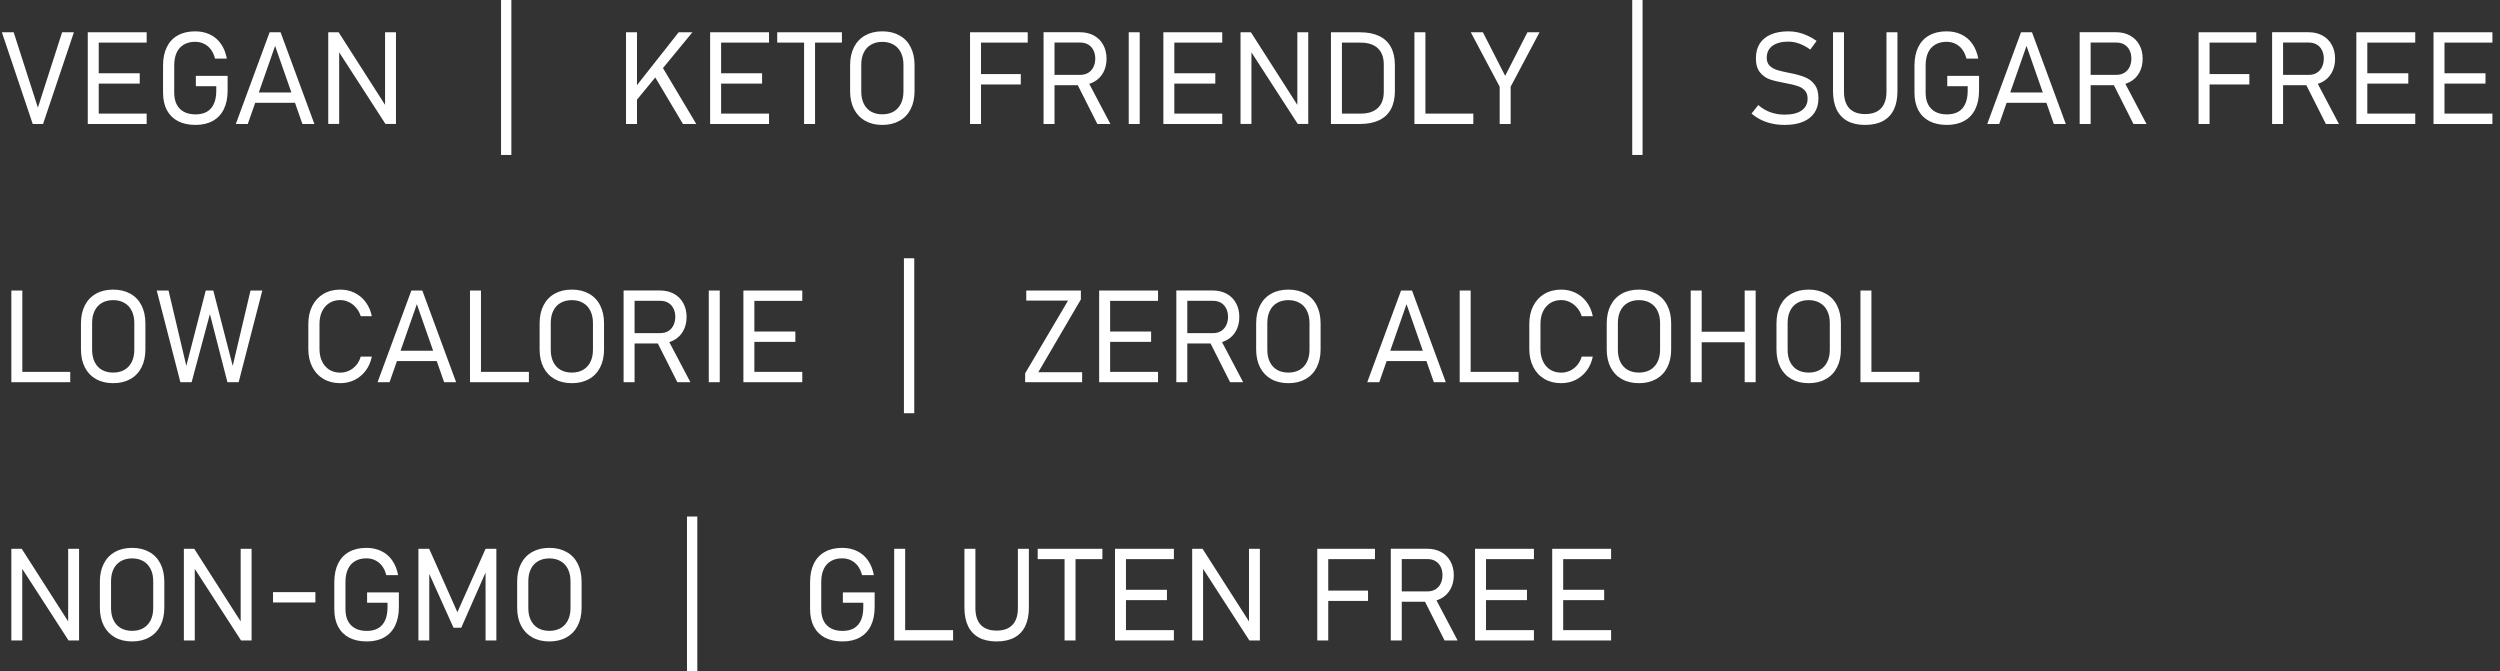
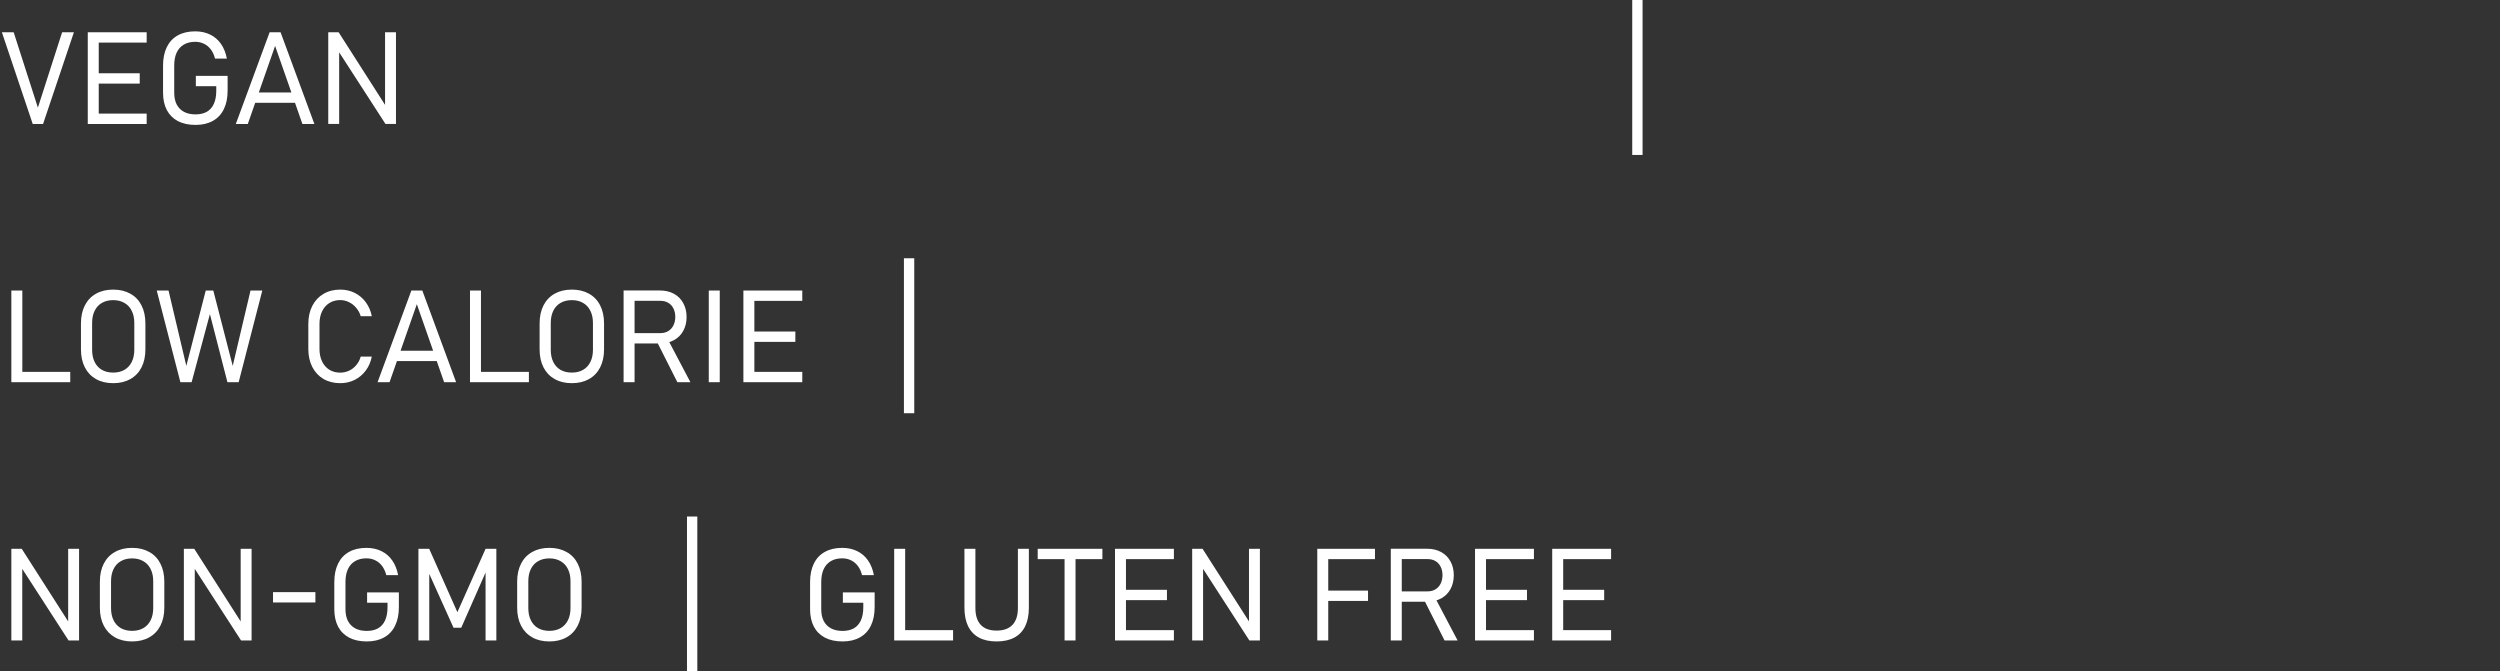
<svg xmlns="http://www.w3.org/2000/svg" width="484" height="130" viewBox="0 0 484 130" fill="none">
  <rect x="0" y="0" width="484" height="130" fill="#333333" stroke="none" />
  <path d="M0.366 6.251H2.649L7.336 20.838L12.024 6.251H14.307L8.337 24H6.335L0.366 6.251ZM16.992 6.251H19.116V24H16.992V6.251ZM18.201 21.998H28.394V24H18.201V21.998ZM18.201 14.185H27.051V16.188H18.201V14.185ZM18.201 6.251H28.394V8.253H18.201V6.251ZM44.067 14.686V17.543C44.067 18.942 43.823 20.139 43.335 21.131C42.855 22.124 42.147 22.881 41.211 23.402C40.283 23.923 39.164 24.183 37.854 24.183C36.528 24.183 35.392 23.939 34.448 23.451C33.512 22.954 32.796 22.242 32.3 21.314C31.811 20.379 31.567 19.252 31.567 17.933V12.696C31.567 11.296 31.811 10.1 32.3 9.107C32.788 8.115 33.496 7.362 34.424 6.849C35.352 6.328 36.471 6.068 37.781 6.068C38.863 6.068 39.828 6.275 40.674 6.69C41.52 7.097 42.22 7.695 42.773 8.485C43.327 9.274 43.709 10.226 43.921 11.341H41.626C41.447 10.633 41.174 10.039 40.808 9.559C40.442 9.079 40.002 8.717 39.49 8.473C38.977 8.22 38.407 8.094 37.781 8.094C36.918 8.094 36.182 8.277 35.571 8.644C34.969 9.002 34.509 9.522 34.192 10.206C33.883 10.89 33.728 11.72 33.728 12.696V17.933C33.728 18.828 33.887 19.589 34.204 20.216C34.53 20.842 35.002 21.323 35.62 21.656C36.239 21.982 36.983 22.145 37.854 22.145C38.717 22.145 39.445 21.978 40.039 21.644C40.633 21.302 41.085 20.794 41.394 20.118C41.711 19.435 41.87 18.588 41.87 17.579V16.688H37.915V14.686H44.067ZM52.197 6.251H54.321L60.864 24H58.545L53.259 8.888L47.974 24H45.654L52.197 6.251ZM48.669 17.896H58.008V19.898H48.669V17.896ZM63.55 6.251H65.564L75.061 21.107L74.548 21.021V6.251H76.66V23.988H74.622L65.039 9.168L65.662 9.364V23.988H63.55V6.251Z" fill="white" />
-   <line x1="98" y1="30" x2="98" stroke="white" stroke-width="2" />
-   <path d="M122.601 17.396L131.39 6.251H134.051L122.784 19.947L122.601 17.396ZM121.197 6.251H123.321V24H121.197V6.251ZM126.581 14.527L128.07 12.709L134.796 24H132.22L126.581 14.527ZM137.481 6.251H139.605V24H137.481V6.251ZM138.69 21.998H148.883V24H138.69V21.998ZM138.69 14.185H147.54V16.188H138.69V14.185ZM138.69 6.251H148.883V8.253H138.69V6.251ZM155.67 7.337H157.794V24H155.67V7.337ZM150.47 6.251H162.994V8.253H150.47V6.251ZM170.819 24.183C169.541 24.183 168.434 23.919 167.499 23.39C166.563 22.861 165.842 22.108 165.338 21.131C164.833 20.147 164.581 18.983 164.581 17.64V12.611C164.581 11.268 164.833 10.104 165.338 9.12C165.842 8.135 166.563 7.382 167.499 6.861C168.434 6.332 169.541 6.068 170.819 6.068C172.097 6.068 173.203 6.332 174.139 6.861C175.083 7.382 175.803 8.135 176.3 9.12C176.804 10.104 177.057 11.268 177.057 12.611V17.64C177.057 18.983 176.804 20.147 176.3 21.131C175.803 22.108 175.083 22.861 174.139 23.39C173.203 23.919 172.097 24.183 170.819 24.183ZM170.819 22.132C171.657 22.132 172.381 21.957 172.992 21.607C173.61 21.249 174.082 20.741 174.408 20.081C174.741 19.414 174.908 18.629 174.908 17.726V12.525C174.908 11.614 174.741 10.829 174.408 10.169C174.082 9.502 173.61 8.993 172.992 8.644C172.381 8.285 171.657 8.106 170.819 8.106C169.981 8.106 169.252 8.285 168.634 8.644C168.023 8.993 167.556 9.502 167.23 10.169C166.904 10.829 166.742 11.614 166.742 12.525V17.726C166.742 18.629 166.904 19.414 167.23 20.081C167.556 20.741 168.023 21.249 168.634 21.607C169.252 21.957 169.981 22.132 170.819 22.132ZM187.799 6.251H189.923V24H187.799V6.251ZM189.02 14.344H197.625V16.346H189.02V14.344ZM189.02 6.251H198.968V8.253H189.02V6.251ZM203.119 14.491H209.173C209.743 14.491 210.243 14.361 210.675 14.1C211.106 13.84 211.44 13.473 211.676 13.002C211.912 12.53 212.034 11.984 212.042 11.366C212.042 10.747 211.924 10.202 211.688 9.73C211.452 9.25 211.118 8.884 210.687 8.631C210.256 8.371 209.751 8.241 209.173 8.241H203.119V6.239H209.076C210.101 6.239 211 6.45 211.773 6.874C212.555 7.297 213.157 7.899 213.58 8.68C214.011 9.453 214.227 10.348 214.227 11.366C214.227 12.383 214.011 13.282 213.58 14.063C213.157 14.837 212.555 15.435 211.773 15.858C210.992 16.281 210.093 16.493 209.076 16.493H203.119V14.491ZM202.032 6.239H204.156V24H202.032V6.239ZM208.38 15.943L210.431 15.382L214.972 24H212.445L208.38 15.943ZM220.648 24H218.524V6.251H220.648V24ZM225.226 6.251H227.35V24H225.226V6.251ZM226.434 21.998H236.627V24H226.434V21.998ZM226.434 14.185H235.284V16.188H226.434V14.185ZM226.434 6.251H236.627V8.253H226.434V6.251ZM240.167 6.251H242.181L251.678 21.107L251.166 21.021V6.251H253.277V23.988H251.239L241.656 9.168L242.279 9.364V23.988H240.167V6.251ZM259.356 21.998H263.373C264.854 21.998 265.977 21.636 266.742 20.912C267.515 20.187 267.901 19.129 267.901 17.738V12.513C267.901 11.122 267.515 10.064 266.742 9.339C265.977 8.615 264.854 8.253 263.373 8.253H259.356V6.251H263.299C264.764 6.251 265.997 6.491 266.998 6.971C268.007 7.451 268.768 8.167 269.281 9.12C269.793 10.064 270.05 11.227 270.05 12.611V17.64C270.05 19.015 269.793 20.179 269.281 21.131C268.768 22.075 268.007 22.791 266.998 23.28C265.989 23.76 264.752 24 263.287 24H259.356V21.998ZM257.672 6.251H259.796V24H257.672V6.251ZM273.834 6.251H275.958V24H273.834V6.251ZM275.079 21.998H285.235V24H275.079V21.998ZM292.462 16.786V24H290.338V16.786L284.747 6.251H287.091L291.4 14.686L295.709 6.251H298.053L292.462 16.786Z" fill="white" />
  <line x1="317" y1="30" x2="317" stroke="white" stroke-width="2" />
-   <path d="M345.532 24.183C344.677 24.183 343.868 24.102 343.103 23.939C342.338 23.776 341.621 23.532 340.954 23.206C340.295 22.881 339.676 22.474 339.099 21.986L340.405 20.338C341.113 20.956 341.894 21.42 342.749 21.73C343.603 22.039 344.531 22.193 345.532 22.193C346.94 22.193 348.026 21.925 348.791 21.388C349.564 20.842 349.951 20.081 349.951 19.105V19.093C349.951 18.442 349.78 17.925 349.438 17.543C349.096 17.16 348.653 16.875 348.107 16.688C347.57 16.493 346.875 16.318 346.02 16.163C345.996 16.155 345.967 16.151 345.935 16.151C345.91 16.143 345.886 16.135 345.861 16.127L345.593 16.078C344.372 15.858 343.387 15.622 342.639 15.37C341.898 15.109 341.263 14.658 340.734 14.015C340.205 13.364 339.941 12.452 339.941 11.28V11.268C339.941 10.169 340.185 9.234 340.673 8.46C341.17 7.679 341.89 7.085 342.834 6.678C343.778 6.271 344.913 6.068 346.24 6.068C346.875 6.068 347.497 6.137 348.107 6.275C348.726 6.414 349.332 6.621 349.926 6.898C350.528 7.167 351.118 7.508 351.696 7.923L350.476 9.596C349.751 9.083 349.039 8.701 348.339 8.448C347.639 8.188 346.94 8.058 346.24 8.058C344.913 8.058 343.88 8.33 343.139 8.875C342.407 9.421 342.041 10.194 342.041 11.195V11.207C342.041 11.842 342.228 12.346 342.602 12.721C342.976 13.087 343.44 13.36 343.994 13.539C344.547 13.71 345.308 13.893 346.276 14.088C346.309 14.096 346.341 14.104 346.374 14.112C346.407 14.112 346.443 14.116 346.484 14.124C346.525 14.133 346.569 14.145 346.618 14.161C346.667 14.169 346.712 14.177 346.752 14.185C347.851 14.405 348.763 14.666 349.487 14.967C350.219 15.26 350.83 15.732 351.318 16.383C351.806 17.026 352.05 17.905 352.05 19.02V19.044C352.05 20.126 351.794 21.054 351.281 21.827C350.769 22.592 350.024 23.178 349.047 23.585C348.079 23.984 346.907 24.183 345.532 24.183ZM361.096 24.183C359.745 24.183 358.605 23.935 357.678 23.439C356.758 22.934 356.058 22.197 355.578 21.229C355.106 20.252 354.87 19.056 354.87 17.64V6.251H356.994V17.726C356.994 19.15 357.34 20.232 358.032 20.973C358.732 21.713 359.753 22.084 361.096 22.084C362.447 22.084 363.472 21.713 364.172 20.973C364.872 20.232 365.222 19.15 365.222 17.726V6.251H367.346V17.64C367.346 19.056 367.11 20.252 366.638 21.229C366.166 22.197 365.462 22.934 364.526 23.439C363.598 23.935 362.455 24.183 361.096 24.183ZM383.142 14.686V17.543C383.142 18.942 382.897 20.139 382.409 21.131C381.929 22.124 381.221 22.881 380.285 23.402C379.357 23.923 378.238 24.183 376.928 24.183C375.602 24.183 374.466 23.939 373.522 23.451C372.587 22.954 371.87 22.242 371.374 21.314C370.886 20.379 370.642 19.252 370.642 17.933V12.696C370.642 11.296 370.886 10.1 371.374 9.107C371.862 8.115 372.57 7.362 373.498 6.849C374.426 6.328 375.545 6.068 376.855 6.068C377.937 6.068 378.902 6.275 379.748 6.69C380.594 7.097 381.294 7.695 381.848 8.485C382.401 9.274 382.784 10.226 382.995 11.341H380.7C380.521 10.633 380.249 10.039 379.882 9.559C379.516 9.079 379.077 8.717 378.564 8.473C378.051 8.22 377.482 8.094 376.855 8.094C375.992 8.094 375.256 8.277 374.646 8.644C374.043 9.002 373.583 9.522 373.266 10.206C372.957 10.89 372.802 11.72 372.802 12.696V17.933C372.802 18.828 372.961 19.589 373.278 20.216C373.604 20.842 374.076 21.323 374.694 21.656C375.313 21.982 376.057 22.145 376.928 22.145C377.791 22.145 378.519 21.978 379.113 21.644C379.707 21.302 380.159 20.794 380.468 20.118C380.786 19.435 380.944 18.588 380.944 17.579V16.688H376.989V14.686H383.142ZM391.271 6.251H393.396L399.938 24H397.619L392.333 8.888L387.048 24H384.729L391.271 6.251ZM387.744 17.896H397.082V19.898H387.744V17.896ZM403.71 14.491H409.765C410.335 14.491 410.835 14.361 411.267 14.1C411.698 13.84 412.032 13.473 412.268 13.002C412.504 12.53 412.626 11.984 412.634 11.366C412.634 10.747 412.516 10.202 412.28 9.73C412.044 9.25 411.71 8.884 411.279 8.631C410.847 8.371 410.343 8.241 409.765 8.241H403.71V6.239H409.667C410.693 6.239 411.592 6.45 412.365 6.874C413.146 7.297 413.749 7.899 414.172 8.68C414.603 9.453 414.819 10.348 414.819 11.366C414.819 12.383 414.603 13.282 414.172 14.063C413.749 14.837 413.146 15.435 412.365 15.858C411.584 16.281 410.685 16.493 409.667 16.493H403.71V14.491ZM402.624 6.239H404.748V24H402.624V6.239ZM408.972 15.943L411.022 15.382L415.563 24H413.037L408.972 15.943ZM425.646 6.251H427.771V24H425.646V6.251ZM426.867 14.344H435.473V16.346H426.867V14.344ZM426.867 6.251H436.816V8.253H426.867V6.251ZM440.966 14.491H447.021C447.591 14.491 448.091 14.361 448.522 14.1C448.954 13.84 449.287 13.473 449.523 13.002C449.759 12.53 449.882 11.984 449.89 11.366C449.89 10.747 449.772 10.202 449.536 9.73C449.3 9.25 448.966 8.884 448.535 8.631C448.103 8.371 447.599 8.241 447.021 8.241H440.966V6.239H446.923C447.949 6.239 448.848 6.45 449.621 6.874C450.402 7.297 451.005 7.899 451.428 8.68C451.859 9.453 452.075 10.348 452.075 11.366C452.075 12.383 451.859 13.282 451.428 14.063C451.005 14.837 450.402 15.435 449.621 15.858C448.84 16.281 447.941 16.493 446.923 16.493H440.966V14.491ZM439.88 6.239H442.004V24H439.88V6.239ZM446.228 15.943L448.278 15.382L452.819 24H450.292L446.228 15.943ZM456.188 6.251H458.312V24H456.188V6.251ZM457.397 21.998H467.59V24H457.397V21.998ZM457.397 14.185H466.247V16.188H457.397V14.185ZM457.397 6.251H467.59V8.253H457.397V6.251ZM471.13 6.251H473.254V24H471.13V6.251ZM472.338 21.998H482.531V24H472.338V21.998ZM472.338 14.185H481.188V16.188H472.338V14.185ZM472.338 6.251H482.531V8.253H472.338V6.251Z" fill="white" />
  <path d="M2.197 56.251H4.321V74H2.197V56.251ZM3.442 71.998H13.599V74H3.442V71.998ZM21.912 74.183C20.634 74.183 19.527 73.919 18.591 73.39C17.655 72.861 16.935 72.108 16.431 71.131C15.926 70.147 15.674 68.983 15.674 67.64V62.611C15.674 61.268 15.926 60.104 16.431 59.12C16.935 58.135 17.655 57.382 18.591 56.861C19.527 56.332 20.634 56.068 21.912 56.068C23.189 56.068 24.296 56.332 25.232 56.861C26.176 57.382 26.896 58.135 27.393 59.12C27.897 60.104 28.149 61.268 28.149 62.611V67.64C28.149 68.983 27.897 70.147 27.393 71.131C26.896 72.108 26.176 72.861 25.232 73.39C24.296 73.919 23.189 74.183 21.912 74.183ZM21.912 72.132C22.75 72.132 23.474 71.957 24.084 71.607C24.703 71.249 25.175 70.741 25.5 70.082C25.834 69.414 26.001 68.629 26.001 67.726V62.525C26.001 61.614 25.834 60.829 25.5 60.169C25.175 59.502 24.703 58.993 24.084 58.644C23.474 58.285 22.75 58.106 21.912 58.106C21.073 58.106 20.345 58.285 19.727 58.644C19.116 58.993 18.648 59.502 18.323 60.169C17.997 60.829 17.834 61.614 17.834 62.525V67.726C17.834 68.629 17.997 69.414 18.323 70.082C18.648 70.741 19.116 71.249 19.727 71.607C20.345 71.957 21.073 72.132 21.912 72.132ZM39.831 56.251H41.296L45.056 70.838L48.498 56.251H50.781L46.204 74H44.031L40.637 60.804L37.097 74H34.924L30.347 56.251H32.629L36.072 70.838L39.831 56.251ZM65.869 74.183C64.64 74.183 63.558 73.91 62.622 73.365C61.694 72.82 60.974 72.047 60.461 71.046C59.949 70.045 59.692 68.885 59.692 67.567V62.696C59.692 61.378 59.949 60.218 60.461 59.217C60.974 58.216 61.694 57.443 62.622 56.898C63.558 56.345 64.64 56.068 65.869 56.068C66.886 56.068 67.822 56.279 68.677 56.703C69.531 57.126 70.243 57.728 70.813 58.509C71.391 59.291 71.781 60.194 71.985 61.219H69.836C69.657 60.609 69.364 60.068 68.957 59.596C68.559 59.116 68.087 58.745 67.541 58.485C67.004 58.224 66.447 58.094 65.869 58.094C65.072 58.094 64.368 58.285 63.757 58.668C63.155 59.05 62.687 59.588 62.353 60.279C62.02 60.971 61.853 61.777 61.853 62.696V67.567C61.853 68.478 62.02 69.28 62.353 69.972C62.687 70.663 63.155 71.201 63.757 71.583C64.368 71.957 65.072 72.144 65.869 72.144C66.455 72.144 67.017 72.022 67.554 71.778C68.091 71.534 68.559 71.176 68.957 70.704C69.364 70.232 69.657 69.675 69.836 69.032H71.985C71.781 70.057 71.391 70.96 70.813 71.742C70.235 72.515 69.519 73.117 68.665 73.548C67.81 73.972 66.878 74.183 65.869 74.183ZM79.639 56.251H81.763L88.306 74H85.986L80.701 58.888L75.415 74H73.096L79.639 56.251ZM76.111 67.897H85.449V69.898H76.111V67.897ZM90.991 56.251H93.115V74H90.991V56.251ZM92.236 71.998H102.393V74H92.236V71.998ZM110.706 74.183C109.428 74.183 108.321 73.919 107.385 73.39C106.449 72.861 105.729 72.108 105.225 71.131C104.72 70.147 104.468 68.983 104.468 67.64V62.611C104.468 61.268 104.72 60.104 105.225 59.12C105.729 58.135 106.449 57.382 107.385 56.861C108.321 56.332 109.428 56.068 110.706 56.068C111.983 56.068 113.09 56.332 114.026 56.861C114.97 57.382 115.69 58.135 116.187 59.12C116.691 60.104 116.943 61.268 116.943 62.611V67.64C116.943 68.983 116.691 70.147 116.187 71.131C115.69 72.108 114.97 72.861 114.026 73.39C113.09 73.919 111.983 74.183 110.706 74.183ZM110.706 72.132C111.544 72.132 112.268 71.957 112.878 71.607C113.497 71.249 113.969 70.741 114.294 70.082C114.628 69.414 114.795 68.629 114.795 67.726V62.525C114.795 61.614 114.628 60.829 114.294 60.169C113.969 59.502 113.497 58.993 112.878 58.644C112.268 58.285 111.544 58.106 110.706 58.106C109.867 58.106 109.139 58.285 108.521 58.644C107.91 58.993 107.442 59.502 107.117 60.169C106.791 60.829 106.628 61.614 106.628 62.525V67.726C106.628 68.629 106.791 69.414 107.117 70.082C107.442 70.741 107.91 71.249 108.521 71.607C109.139 71.957 109.867 72.132 110.706 72.132ZM121.814 64.491H127.869C128.438 64.491 128.939 64.361 129.37 64.1C129.801 63.84 130.135 63.474 130.371 63.002C130.607 62.529 130.729 61.984 130.737 61.366C130.737 60.747 130.619 60.202 130.383 59.73C130.147 59.25 129.814 58.884 129.382 58.631C128.951 58.371 128.446 58.241 127.869 58.241H121.814V56.239H127.771C128.796 56.239 129.696 56.45 130.469 56.873C131.25 57.297 131.852 57.899 132.275 58.68C132.707 59.453 132.922 60.349 132.922 61.366C132.922 62.383 132.707 63.282 132.275 64.064C131.852 64.837 131.25 65.435 130.469 65.858C129.688 66.281 128.788 66.493 127.771 66.493H121.814V64.491ZM120.728 56.239H122.852V74H120.728V56.239ZM127.075 65.943L129.126 65.382L133.667 74H131.14L127.075 65.943ZM139.343 74H137.219V56.251H139.343V74ZM143.921 56.251H146.045V74H143.921V56.251ZM145.129 71.998H155.322V74H145.129V71.998ZM145.129 64.186H153.979V66.188H145.129V64.186ZM145.129 56.251H155.322V58.253H145.129V56.251Z" fill="white" />
  <line x1="176" y1="80" x2="176" y2="50" stroke="white" stroke-width="2" />
-   <path d="M209.256 57.972L201.016 72.059H209.5V74H198.465V72.279L206.778 58.192H198.685V56.251H209.256V57.972ZM212.796 56.251H214.92V74H212.796V56.251ZM214.004 71.998H224.197V74H214.004V71.998ZM214.004 64.186H222.854V66.188H214.004V64.186ZM214.004 56.251H224.197V58.253H214.004V56.251ZM228.824 64.491H234.878C235.448 64.491 235.949 64.361 236.38 64.1C236.811 63.84 237.145 63.474 237.381 63.002C237.617 62.529 237.739 61.984 237.747 61.366C237.747 60.747 237.629 60.202 237.393 59.73C237.157 59.25 236.823 58.884 236.392 58.631C235.961 58.371 235.456 58.241 234.878 58.241H228.824V56.239H234.781C235.806 56.239 236.705 56.45 237.479 56.873C238.26 57.297 238.862 57.899 239.285 58.68C239.716 59.453 239.932 60.349 239.932 61.366C239.932 62.383 239.716 63.282 239.285 64.064C238.862 64.837 238.26 65.435 237.479 65.858C236.697 66.281 235.798 66.493 234.781 66.493H228.824V64.491ZM227.737 56.239H229.861V74H227.737V56.239ZM234.085 65.943L236.136 65.382L240.677 74H238.15L234.085 65.943ZM249.429 74.183C248.152 74.183 247.045 73.919 246.109 73.39C245.173 72.861 244.453 72.108 243.948 71.131C243.444 70.147 243.191 68.983 243.191 67.64V62.611C243.191 61.268 243.444 60.104 243.948 59.12C244.453 58.135 245.173 57.382 246.109 56.861C247.045 56.332 248.152 56.068 249.429 56.068C250.707 56.068 251.814 56.332 252.75 56.861C253.694 57.382 254.414 58.135 254.91 59.12C255.415 60.104 255.667 61.268 255.667 62.611V67.64C255.667 68.983 255.415 70.147 254.91 71.131C254.414 72.108 253.694 72.861 252.75 73.39C251.814 73.919 250.707 74.183 249.429 74.183ZM249.429 72.132C250.267 72.132 250.992 71.957 251.602 71.607C252.221 71.249 252.693 70.741 253.018 70.082C253.352 69.414 253.519 68.629 253.519 67.726V62.525C253.519 61.614 253.352 60.829 253.018 60.169C252.693 59.502 252.221 58.993 251.602 58.644C250.992 58.285 250.267 58.106 249.429 58.106C248.591 58.106 247.863 58.285 247.244 58.644C246.634 58.993 246.166 59.502 245.84 60.169C245.515 60.829 245.352 61.614 245.352 62.525V67.726C245.352 68.629 245.515 69.414 245.84 70.082C246.166 70.741 246.634 71.249 247.244 71.607C247.863 71.957 248.591 72.132 249.429 72.132ZM271.243 56.251H273.367L279.91 74H277.591L272.305 58.888L267.02 74H264.7L271.243 56.251ZM267.715 67.897H277.054V69.898H267.715V67.897ZM282.596 56.251H284.72V74H282.596V56.251ZM283.841 71.998H293.997V74H283.841V71.998ZM302.249 74.183C301.02 74.183 299.938 73.91 299.002 73.365C298.074 72.82 297.354 72.047 296.841 71.046C296.329 70.045 296.072 68.885 296.072 67.567V62.696C296.072 61.378 296.329 60.218 296.841 59.217C297.354 58.216 298.074 57.443 299.002 56.898C299.938 56.345 301.02 56.068 302.249 56.068C303.266 56.068 304.202 56.279 305.057 56.703C305.911 57.126 306.623 57.728 307.193 58.509C307.771 59.291 308.161 60.194 308.365 61.219H306.216C306.037 60.609 305.744 60.068 305.337 59.596C304.939 59.116 304.467 58.745 303.921 58.485C303.384 58.224 302.827 58.094 302.249 58.094C301.451 58.094 300.748 58.285 300.137 58.668C299.535 59.05 299.067 59.588 298.733 60.279C298.4 60.971 298.233 61.777 298.233 62.696V67.567C298.233 68.478 298.4 69.28 298.733 69.972C299.067 70.663 299.535 71.201 300.137 71.583C300.748 71.957 301.451 72.144 302.249 72.144C302.835 72.144 303.396 72.022 303.934 71.778C304.471 71.534 304.939 71.176 305.337 70.704C305.744 70.232 306.037 69.675 306.216 69.032H308.365C308.161 70.057 307.771 70.96 307.193 71.742C306.615 72.515 305.899 73.117 305.044 73.548C304.19 73.972 303.258 74.183 302.249 74.183ZM317.3 74.183C316.023 74.183 314.916 73.919 313.98 73.39C313.044 72.861 312.324 72.108 311.819 71.131C311.315 70.147 311.062 68.983 311.062 67.64V62.611C311.062 61.268 311.315 60.104 311.819 59.12C312.324 58.135 313.044 57.382 313.98 56.861C314.916 56.332 316.023 56.068 317.3 56.068C318.578 56.068 319.685 56.332 320.621 56.861C321.565 57.382 322.285 58.135 322.781 59.12C323.286 60.104 323.538 61.268 323.538 62.611V67.64C323.538 68.983 323.286 70.147 322.781 71.131C322.285 72.108 321.565 72.861 320.621 73.39C319.685 73.919 318.578 74.183 317.3 74.183ZM317.3 72.132C318.139 72.132 318.863 71.957 319.473 71.607C320.092 71.249 320.564 70.741 320.889 70.082C321.223 69.414 321.39 68.629 321.39 67.726V62.525C321.39 61.614 321.223 60.829 320.889 60.169C320.564 59.502 320.092 58.993 319.473 58.644C318.863 58.285 318.139 58.106 317.3 58.106C316.462 58.106 315.734 58.285 315.115 58.644C314.505 58.993 314.037 59.502 313.711 60.169C313.386 60.829 313.223 61.614 313.223 62.525V67.726C313.223 68.629 313.386 69.414 313.711 70.082C314.037 70.741 314.505 71.249 315.115 71.607C315.734 71.957 316.462 72.132 317.3 72.132ZM337.771 56.251H339.896V74H337.771V56.251ZM327.322 56.251H329.446V74H327.322V56.251ZM328.689 64.222H338.907V66.261H328.689V64.222ZM350.162 74.183C348.884 74.183 347.777 73.919 346.841 73.39C345.905 72.861 345.185 72.108 344.681 71.131C344.176 70.147 343.924 68.983 343.924 67.64V62.611C343.924 61.268 344.176 60.104 344.681 59.12C345.185 58.135 345.905 57.382 346.841 56.861C347.777 56.332 348.884 56.068 350.162 56.068C351.439 56.068 352.546 56.332 353.482 56.861C354.426 57.382 355.146 58.135 355.643 59.12C356.147 60.104 356.399 61.268 356.399 62.611V67.64C356.399 68.983 356.147 70.147 355.643 71.131C355.146 72.108 354.426 72.861 353.482 73.39C352.546 73.919 351.439 74.183 350.162 74.183ZM350.162 72.132C351 72.132 351.724 71.957 352.334 71.607C352.953 71.249 353.425 70.741 353.75 70.082C354.084 69.414 354.251 68.629 354.251 67.726V62.525C354.251 61.614 354.084 60.829 353.75 60.169C353.425 59.502 352.953 58.993 352.334 58.644C351.724 58.285 351 58.106 350.162 58.106C349.323 58.106 348.595 58.285 347.977 58.644C347.366 58.993 346.898 59.502 346.573 60.169C346.247 60.829 346.084 61.614 346.084 62.525V67.726C346.084 68.629 346.247 69.414 346.573 70.082C346.898 70.741 347.366 71.249 347.977 71.607C348.595 71.957 349.323 72.132 350.162 72.132ZM360.184 56.251H362.308V74H360.184V56.251ZM361.429 71.998H371.585V74H361.429V71.998Z" fill="white" />
  <path d="M2.197 106.251H4.211L13.709 121.107L13.196 121.021V106.251H15.308V123.988H13.269L3.687 109.168L4.309 109.364V123.988H2.197V106.251ZM25.574 124.183C24.296 124.183 23.189 123.919 22.253 123.39C21.317 122.861 20.597 122.108 20.093 121.131C19.588 120.147 19.336 118.983 19.336 117.64V112.611C19.336 111.268 19.588 110.104 20.093 109.12C20.597 108.135 21.317 107.382 22.253 106.861C23.189 106.332 24.296 106.068 25.574 106.068C26.851 106.068 27.958 106.332 28.894 106.861C29.838 107.382 30.558 108.135 31.055 109.12C31.559 110.104 31.811 111.268 31.811 112.611V117.64C31.811 118.983 31.559 120.147 31.055 121.131C30.558 122.108 29.838 122.861 28.894 123.39C27.958 123.919 26.851 124.183 25.574 124.183ZM25.574 122.132C26.412 122.132 27.136 121.957 27.747 121.607C28.365 121.249 28.837 120.741 29.163 120.082C29.496 119.414 29.663 118.629 29.663 117.726V112.525C29.663 111.614 29.496 110.829 29.163 110.169C28.837 109.502 28.365 108.993 27.747 108.644C27.136 108.285 26.412 108.106 25.574 108.106C24.735 108.106 24.007 108.285 23.389 108.644C22.778 108.993 22.31 109.502 21.985 110.169C21.659 110.829 21.497 111.614 21.497 112.525V117.726C21.497 118.629 21.659 119.414 21.985 120.082C22.31 120.741 22.778 121.249 23.389 121.607C24.007 121.957 24.735 122.132 25.574 122.132ZM35.596 106.251H37.61L47.107 121.107L46.594 121.021V106.251H48.706V123.988H46.667L37.085 109.168L37.708 109.364V123.988H35.596V106.251ZM61.06 114.639V116.641H52.856V114.639H61.06ZM77.222 114.686V117.542C77.222 118.942 76.978 120.139 76.489 121.131C76.009 122.124 75.301 122.881 74.365 123.402C73.438 123.923 72.319 124.183 71.008 124.183C69.682 124.183 68.546 123.939 67.603 123.451C66.667 122.954 65.951 122.242 65.454 121.314C64.966 120.379 64.722 119.251 64.722 117.933V112.696C64.722 111.297 64.966 110.1 65.454 109.107C65.942 108.115 66.65 107.362 67.578 106.849C68.506 106.328 69.625 106.068 70.935 106.068C72.017 106.068 72.982 106.275 73.828 106.69C74.674 107.097 75.374 107.695 75.928 108.485C76.481 109.274 76.864 110.226 77.075 111.341H74.78C74.601 110.633 74.329 110.039 73.962 109.559C73.596 109.079 73.157 108.717 72.644 108.473C72.131 108.22 71.562 108.094 70.935 108.094C70.072 108.094 69.336 108.277 68.726 108.644C68.123 109.002 67.664 109.522 67.346 110.206C67.037 110.89 66.882 111.72 66.882 112.696V117.933C66.882 118.828 67.041 119.589 67.358 120.216C67.684 120.842 68.156 121.323 68.774 121.656C69.393 121.982 70.138 122.145 71.008 122.145C71.871 122.145 72.599 121.978 73.193 121.644C73.787 121.302 74.239 120.794 74.548 120.118C74.866 119.435 75.024 118.588 75.024 117.579V116.688H71.069V114.686H77.222ZM94.006 106.251H96.094V124H94.006V109.73L94.153 110.511L89.294 121.534H87.805L82.947 110.755L83.106 109.73V124H81.006V106.251H83.093L88.55 118.519L94.006 106.251ZM106.36 124.183C105.082 124.183 103.975 123.919 103.04 123.39C102.104 122.861 101.383 122.108 100.879 121.131C100.374 120.147 100.122 118.983 100.122 117.64V112.611C100.122 111.268 100.374 110.104 100.879 109.12C101.383 108.135 102.104 107.382 103.04 106.861C103.975 106.332 105.082 106.068 106.36 106.068C107.638 106.068 108.744 106.332 109.68 106.861C110.624 107.382 111.344 108.135 111.841 109.12C112.345 110.104 112.598 111.268 112.598 112.611V117.64C112.598 118.983 112.345 120.147 111.841 121.131C111.344 122.108 110.624 122.861 109.68 123.39C108.744 123.919 107.638 124.183 106.36 124.183ZM106.36 122.132C107.198 122.132 107.922 121.957 108.533 121.607C109.151 121.249 109.623 120.741 109.949 120.082C110.282 119.414 110.449 118.629 110.449 117.726V112.525C110.449 111.614 110.282 110.829 109.949 110.169C109.623 109.502 109.151 108.993 108.533 108.644C107.922 108.285 107.198 108.106 106.36 108.106C105.522 108.106 104.793 108.285 104.175 108.644C103.564 108.993 103.097 109.502 102.771 110.169C102.445 110.829 102.283 111.614 102.283 112.525V117.726C102.283 118.629 102.445 119.414 102.771 120.082C103.097 120.741 103.564 121.249 104.175 121.607C104.793 121.957 105.522 122.132 106.36 122.132Z" fill="white" />
  <line x1="134" y1="130" x2="134" y2="100" stroke="white" stroke-width="2" />
  <path d="M169.331 114.686V117.542C169.331 118.942 169.087 120.139 168.599 121.131C168.118 122.124 167.41 122.881 166.475 123.402C165.547 123.923 164.428 124.183 163.118 124.183C161.791 124.183 160.656 123.939 159.712 123.451C158.776 122.954 158.06 122.242 157.563 121.314C157.075 120.379 156.831 119.251 156.831 117.933V112.696C156.831 111.297 157.075 110.1 157.563 109.107C158.052 108.115 158.76 107.362 159.688 106.849C160.615 106.328 161.734 106.068 163.044 106.068C164.127 106.068 165.091 106.275 165.938 106.69C166.784 107.097 167.484 107.695 168.037 108.485C168.59 109.274 168.973 110.226 169.185 111.341H166.89C166.711 110.633 166.438 110.039 166.072 109.559C165.706 109.079 165.266 108.717 164.753 108.473C164.241 108.22 163.671 108.094 163.044 108.094C162.182 108.094 161.445 108.277 160.835 108.644C160.233 109.002 159.773 109.522 159.456 110.206C159.146 110.89 158.992 111.72 158.992 112.696V117.933C158.992 118.828 159.15 119.589 159.468 120.216C159.793 120.842 160.265 121.323 160.884 121.656C161.502 121.982 162.247 122.145 163.118 122.145C163.98 122.145 164.709 121.978 165.303 121.644C165.897 121.302 166.348 120.794 166.658 120.118C166.975 119.435 167.134 118.588 167.134 117.579V116.688H163.179V114.686H169.331ZM173.115 106.251H175.239V124H173.115V106.251ZM174.36 121.998H184.517V124H174.36V121.998ZM192.939 124.183C191.589 124.183 190.449 123.935 189.521 123.438C188.602 122.934 187.902 122.197 187.422 121.229C186.95 120.252 186.714 119.056 186.714 117.64V106.251H188.838V117.726C188.838 119.15 189.184 120.232 189.875 120.973C190.575 121.713 191.597 122.083 192.939 122.083C194.29 122.083 195.316 121.713 196.016 120.973C196.715 120.232 197.065 119.15 197.065 117.726V106.251H199.189V117.64C199.189 119.056 198.953 120.252 198.481 121.229C198.009 122.197 197.306 122.934 196.37 123.438C195.442 123.935 194.299 124.183 192.939 124.183ZM206.099 107.337H208.223V124H206.099V107.337ZM200.898 106.251H213.423V108.253H200.898V106.251ZM215.864 106.251H217.988V124H215.864V106.251ZM217.073 121.998H227.266V124H217.073V121.998ZM217.073 114.186H225.923V116.188H217.073V114.186ZM217.073 106.251H227.266V108.253H217.073V106.251ZM230.806 106.251H232.82L242.317 121.107L241.804 121.021V106.251H243.916V123.988H241.877L232.295 109.168L232.917 109.364V123.988H230.806V106.251ZM255.024 106.251H257.148V124H255.024V106.251ZM256.245 114.344H264.851V116.346H256.245V114.344ZM256.245 106.251H266.194V108.253H256.245V106.251ZM270.344 114.491H276.399C276.969 114.491 277.469 114.361 277.9 114.1C278.332 113.84 278.665 113.473 278.901 113.001C279.137 112.529 279.259 111.984 279.268 111.366C279.268 110.747 279.15 110.202 278.914 109.73C278.678 109.25 278.344 108.884 277.913 108.631C277.481 108.371 276.977 108.241 276.399 108.241H270.344V106.239H276.301C277.327 106.239 278.226 106.45 278.999 106.874C279.78 107.297 280.382 107.899 280.806 108.68C281.237 109.453 281.453 110.348 281.453 111.366C281.453 112.383 281.237 113.282 280.806 114.063C280.382 114.837 279.78 115.435 278.999 115.858C278.218 116.281 277.319 116.493 276.301 116.493H270.344V114.491ZM269.258 106.239H271.382V124H269.258V106.239ZM275.605 115.943L277.656 115.382L282.197 124H279.67L275.605 115.943ZM285.566 106.251H287.69V124H285.566V106.251ZM286.775 121.998H296.968V124H286.775V121.998ZM286.775 114.186H295.625V116.188H286.775V114.186ZM286.775 106.251H296.968V108.253H286.775V106.251ZM300.508 106.251H302.632V124H300.508V106.251ZM301.716 121.998H311.909V124H301.716V121.998ZM301.716 114.186H310.566V116.188H301.716V114.186ZM301.716 106.251H311.909V108.253H301.716V106.251Z" fill="white" />
</svg>